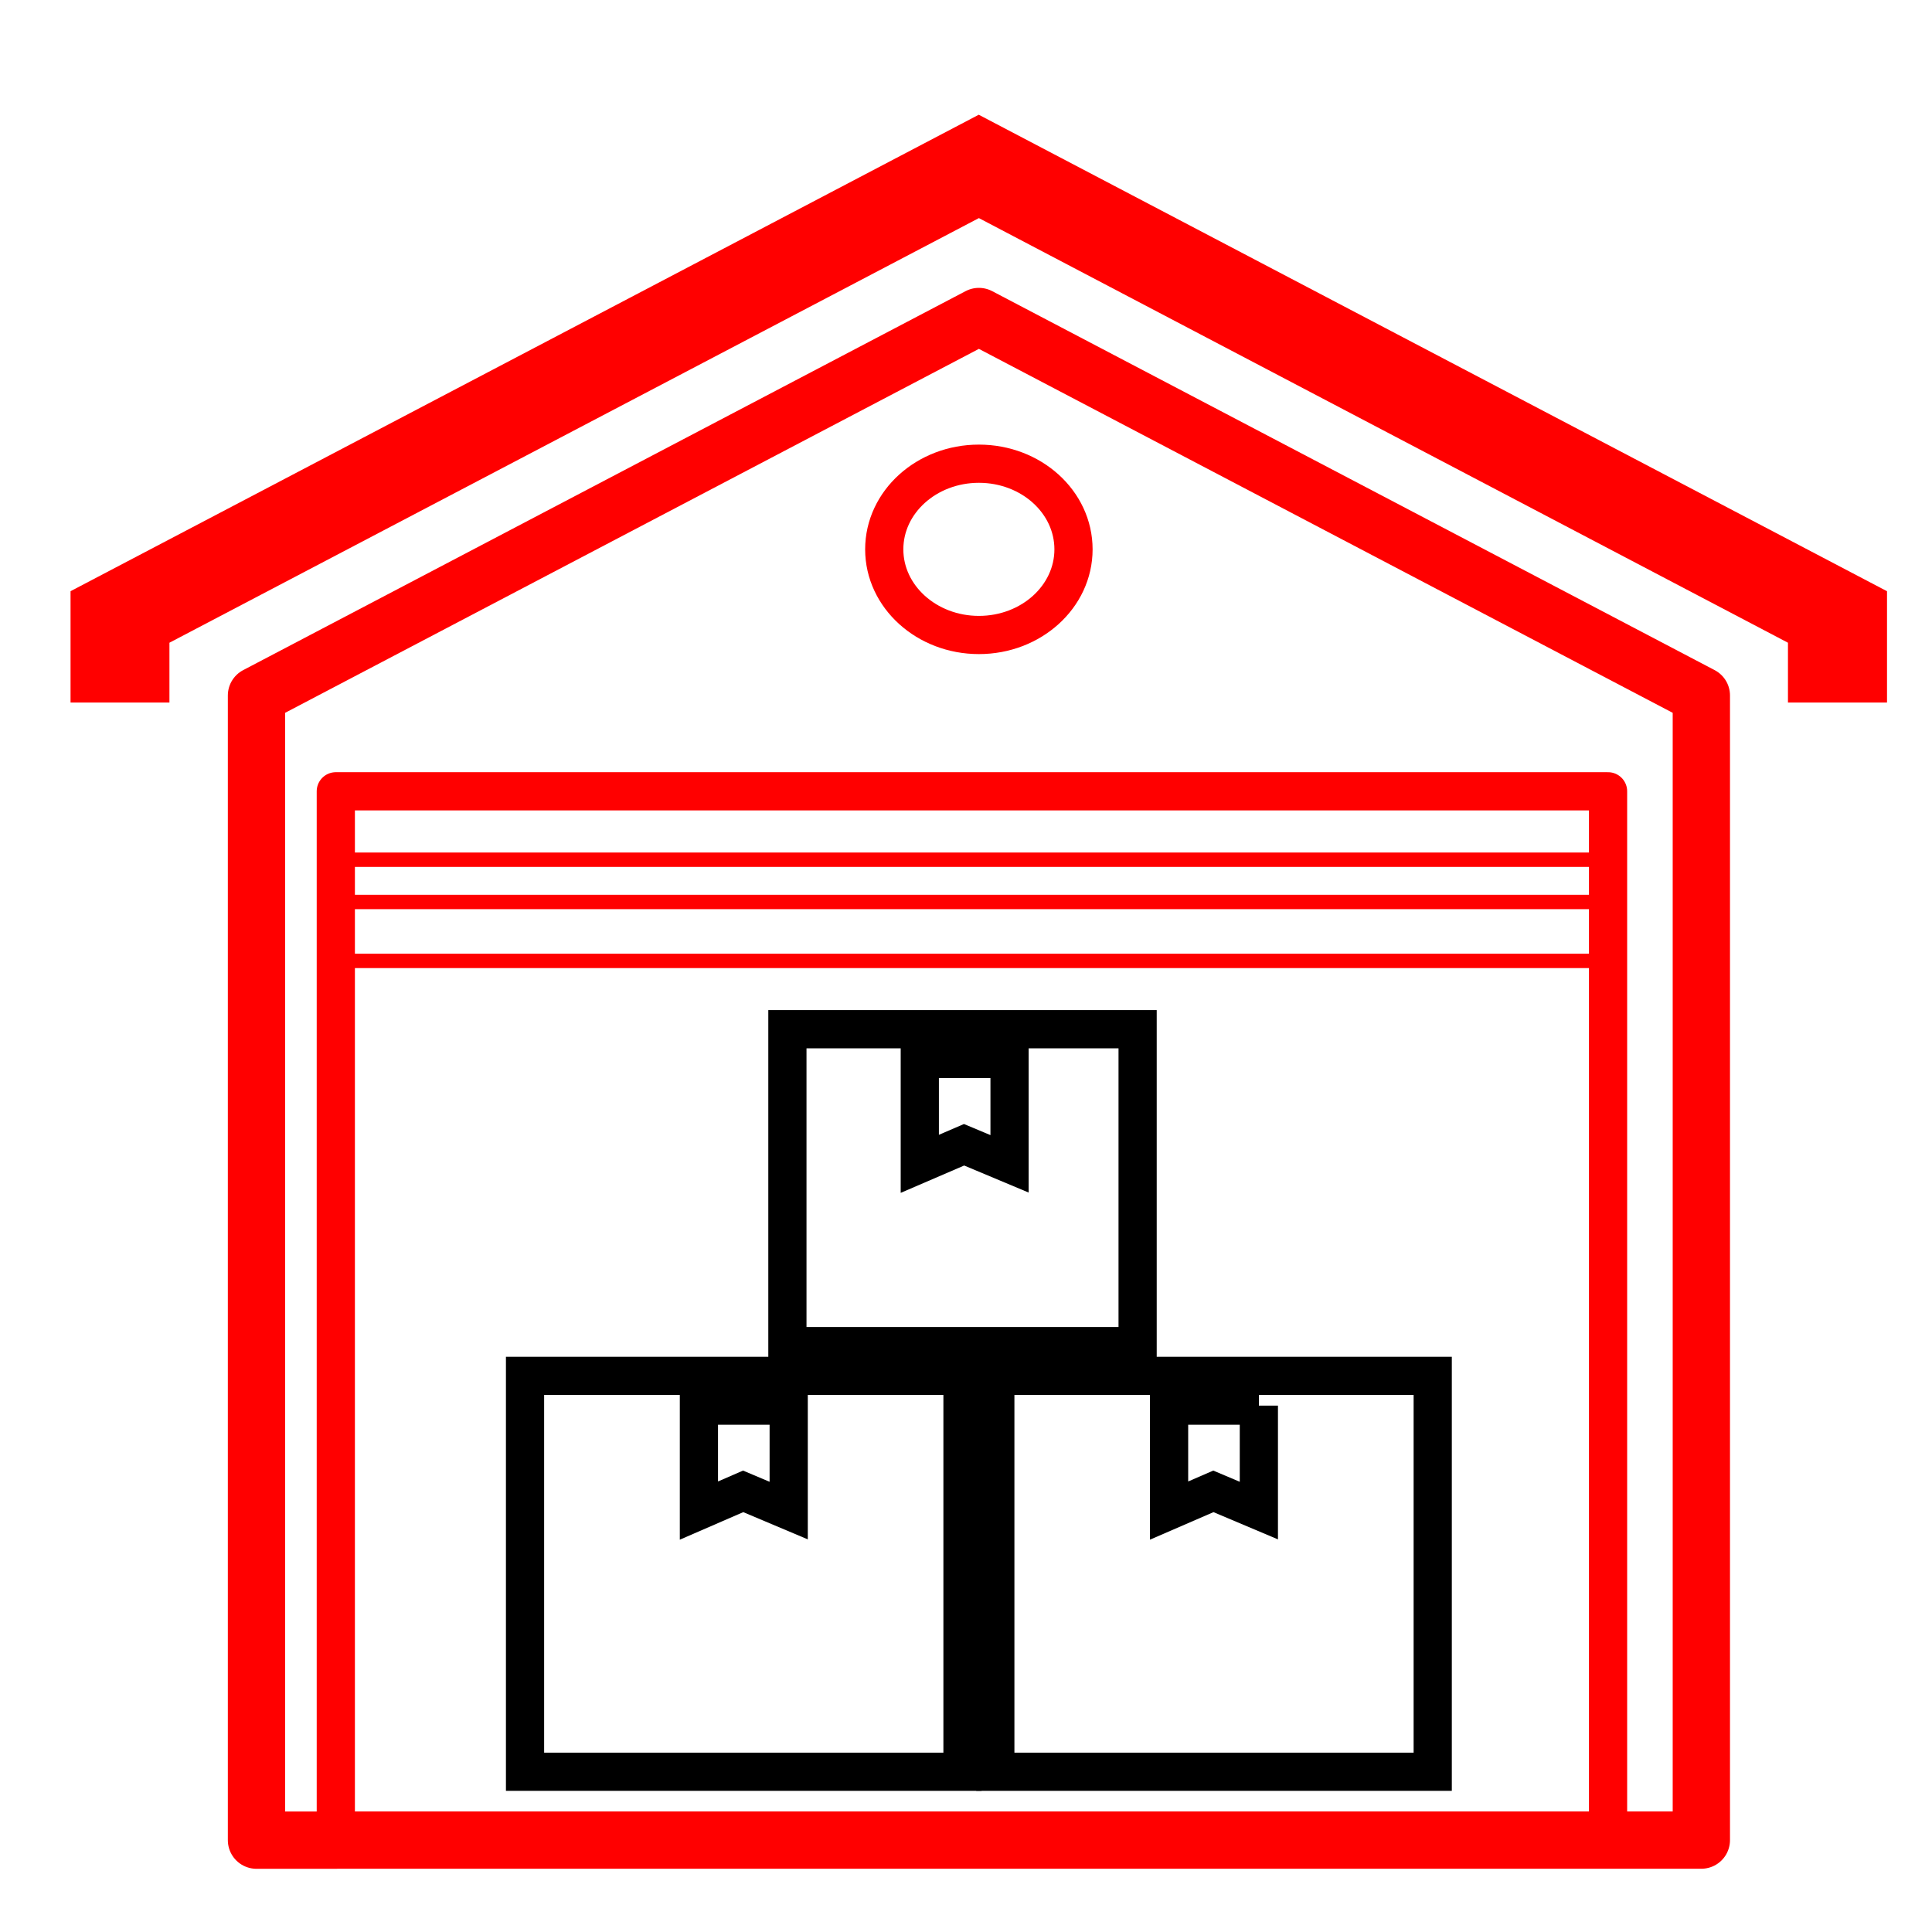
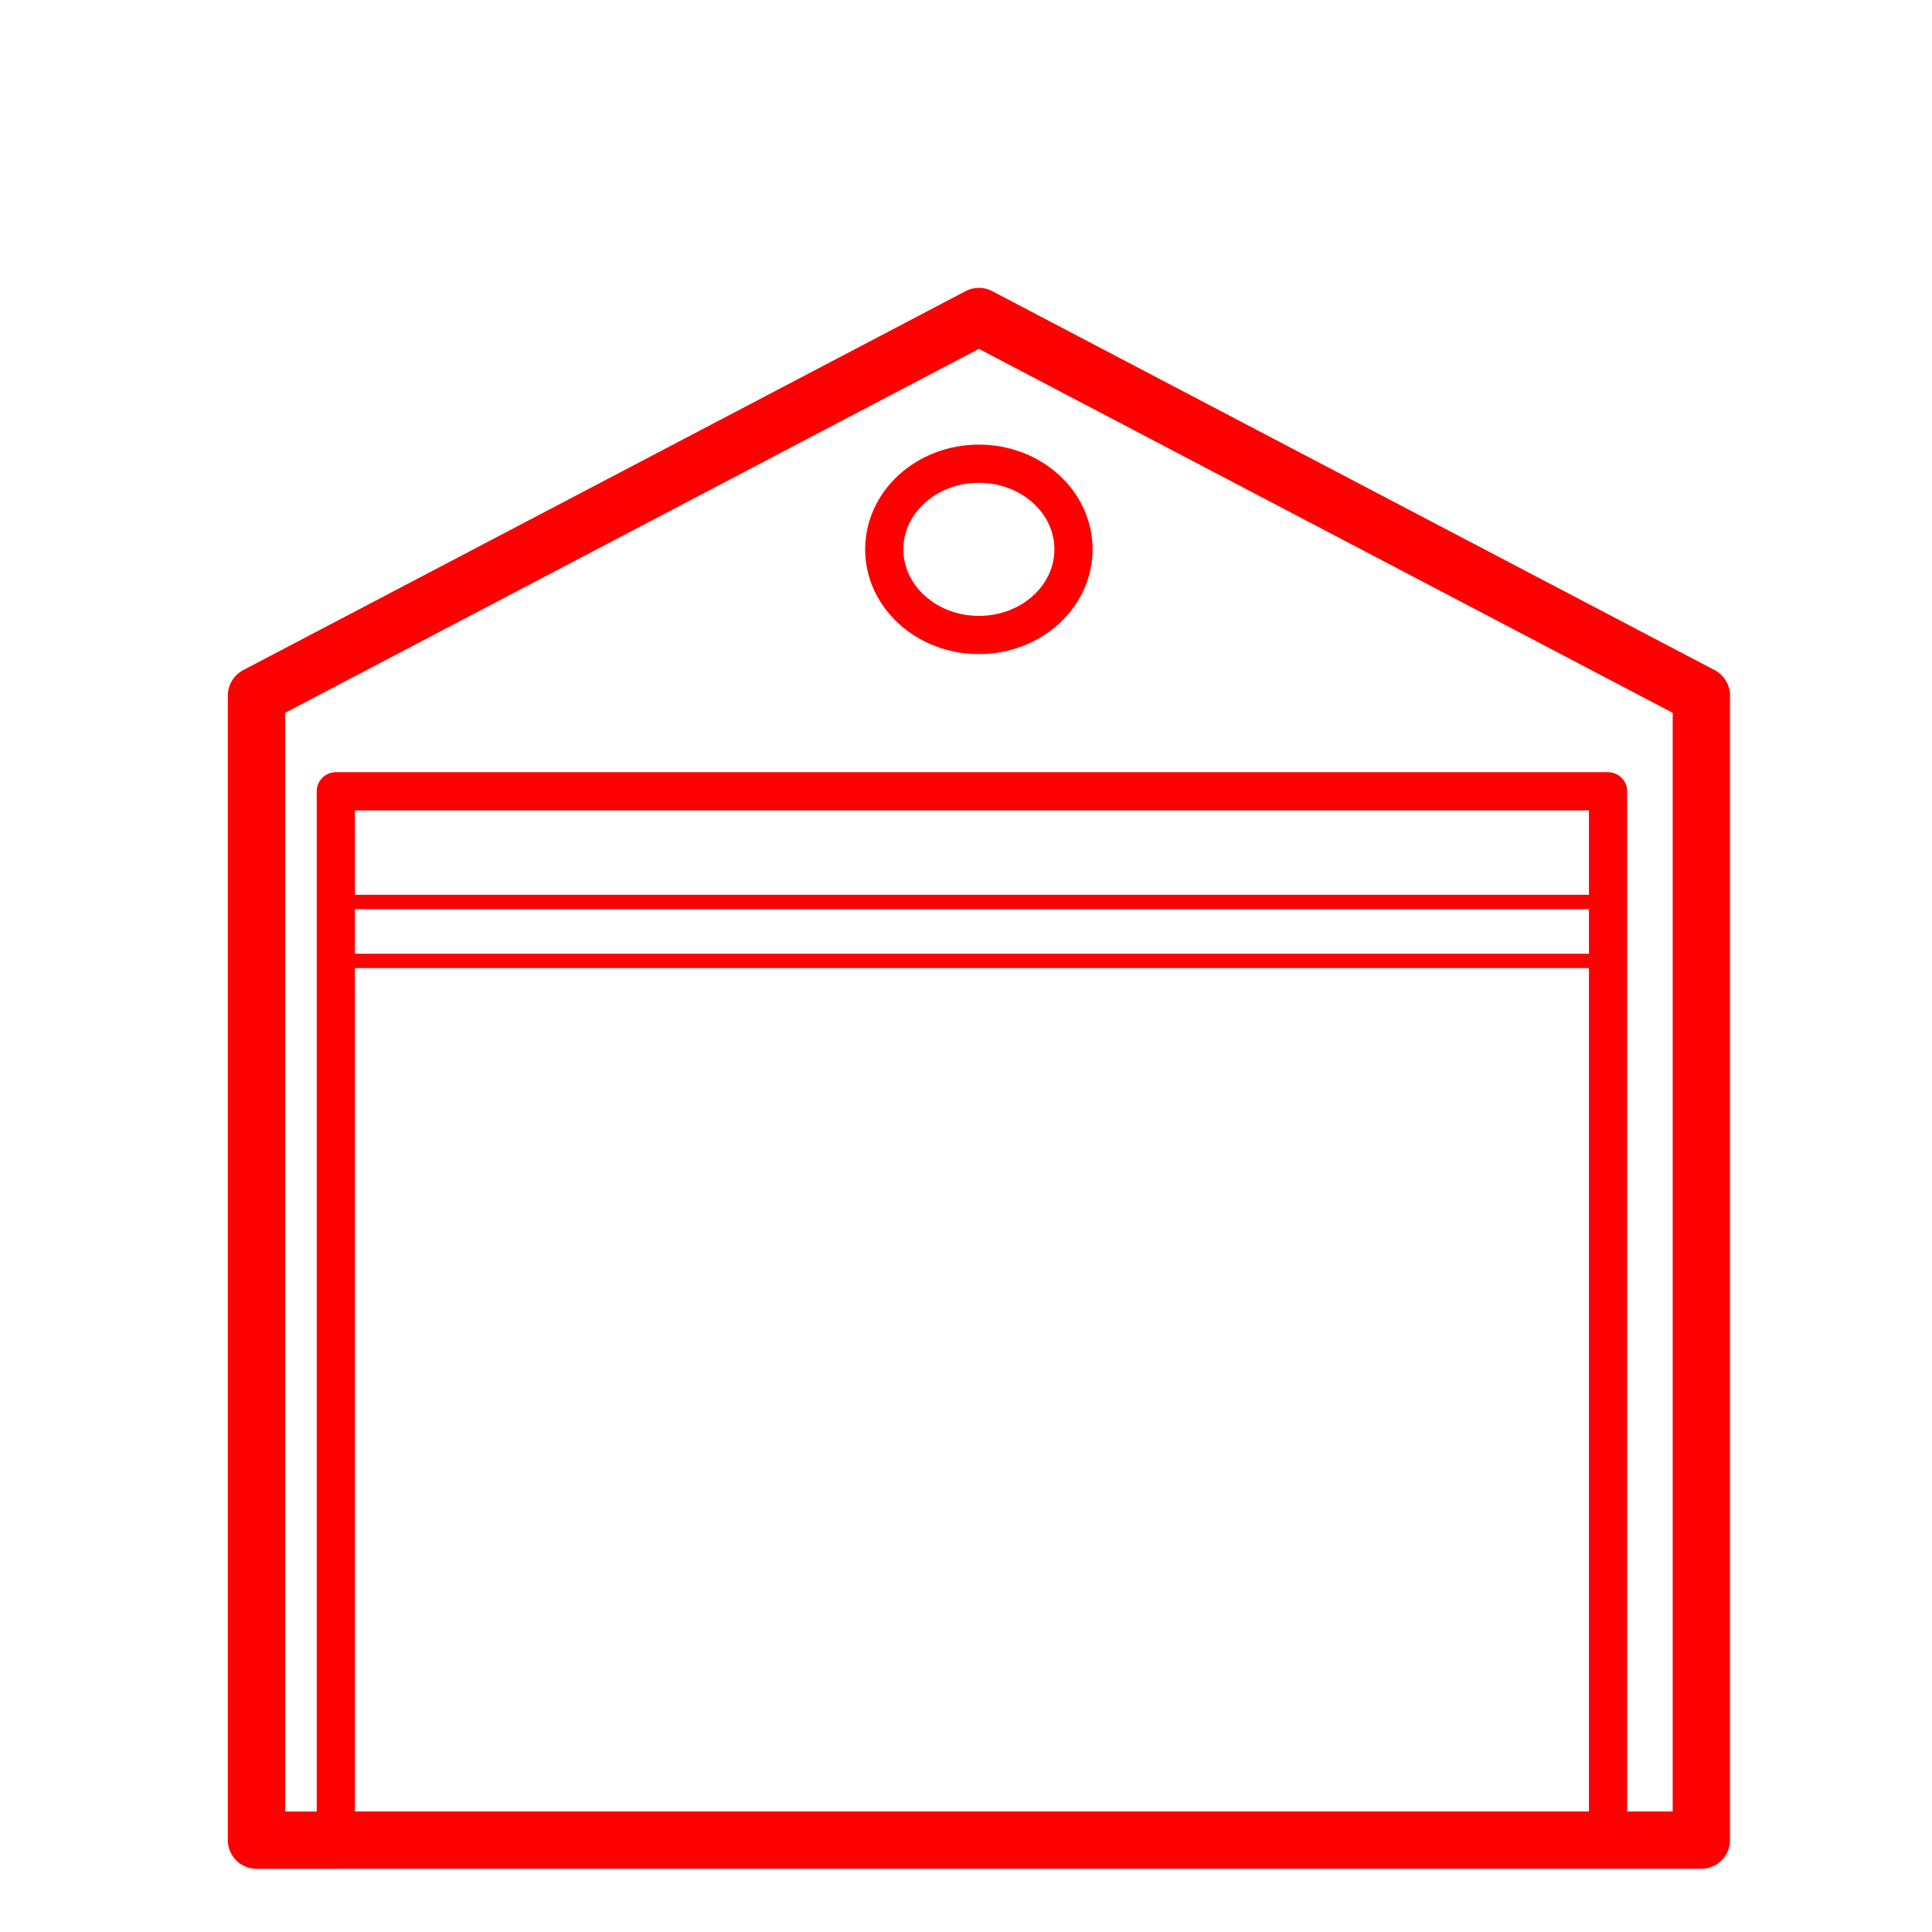
<svg xmlns="http://www.w3.org/2000/svg" version="1.1" id="Layer_1" x="0px" y="0px" width="70px" height="70px" viewBox="0 0 70 70" enable-background="new 0 0 70 70" xml:space="preserve">
-   <path fill="none" stroke="#000000" stroke-width="1.384" stroke-miterlimit="10" d="M34.873,64.191V49.85h-15.85v14.344h15.85  V64.191z M28.576,50.928v3.803l-1.65-0.696l-1.603,0.696v-3.803H28.576z" />
-   <path fill="none" stroke="#000000" stroke-width="1.384" stroke-miterlimit="10" d="M36.062,64.191V49.85H51.91v14.344H36.062  V64.191z M45.612,50.928h-3.254v3.803l1.605-0.696l1.648,0.696V50.928z" />
-   <path fill="none" stroke="#000000" stroke-width="1.384" stroke-miterlimit="10" d="M41.218,48.771V37.29H28.529v11.481H41.218z   M36.578,38.367v3.801l-1.648-0.691l-1.604,0.691v-3.801H36.578z" />
-   <path fill="#FF0000" d="M68.368,21.42L35.462,4.157L2.556,21.42v4.033h3.583v-2.166L35.467,7.902l29.314,15.385v2.166h3.589V21.42  H68.368z" />
  <polygon fill="none" stroke="#FF0000" stroke-width="2.076" stroke-linecap="round" stroke-linejoin="round" stroke-miterlimit="10" points="  12.167,66.672 9.293,66.672 9.293,25.199 35.467,11.468 61.643,25.199 61.643,66.67 12.167,66.67 " />
  <polygon fill="none" stroke="#FF0000" stroke-width="1.384" stroke-linecap="round" stroke-linejoin="round" stroke-miterlimit="10" points="  58.263,66.639 58.263,28.67 12.167,28.67 12.167,66.643 58.263,66.643 " />
  <path fill="none" stroke="#FF0000" stroke-width="1.384" stroke-linecap="round" stroke-linejoin="round" stroke-miterlimit="10" d="  M35.467,16.801c-1.893,0-3.429,1.387-3.429,3.103c0,1.713,1.537,3.103,3.429,3.103c1.896,0,3.428-1.39,3.428-3.103  C38.895,18.188,37.362,16.801,35.467,16.801z" />
-   <rect x="12.12" y="29.012" fill="none" stroke="#FF0000" stroke-width="0.521" stroke-miterlimit="10" width="45.982" height="2.137" />
  <rect x="12.12" y="32.68" fill="none" stroke="#FF0000" stroke-width="0.521" stroke-miterlimit="10" width="45.982" height="2.135" />
</svg>